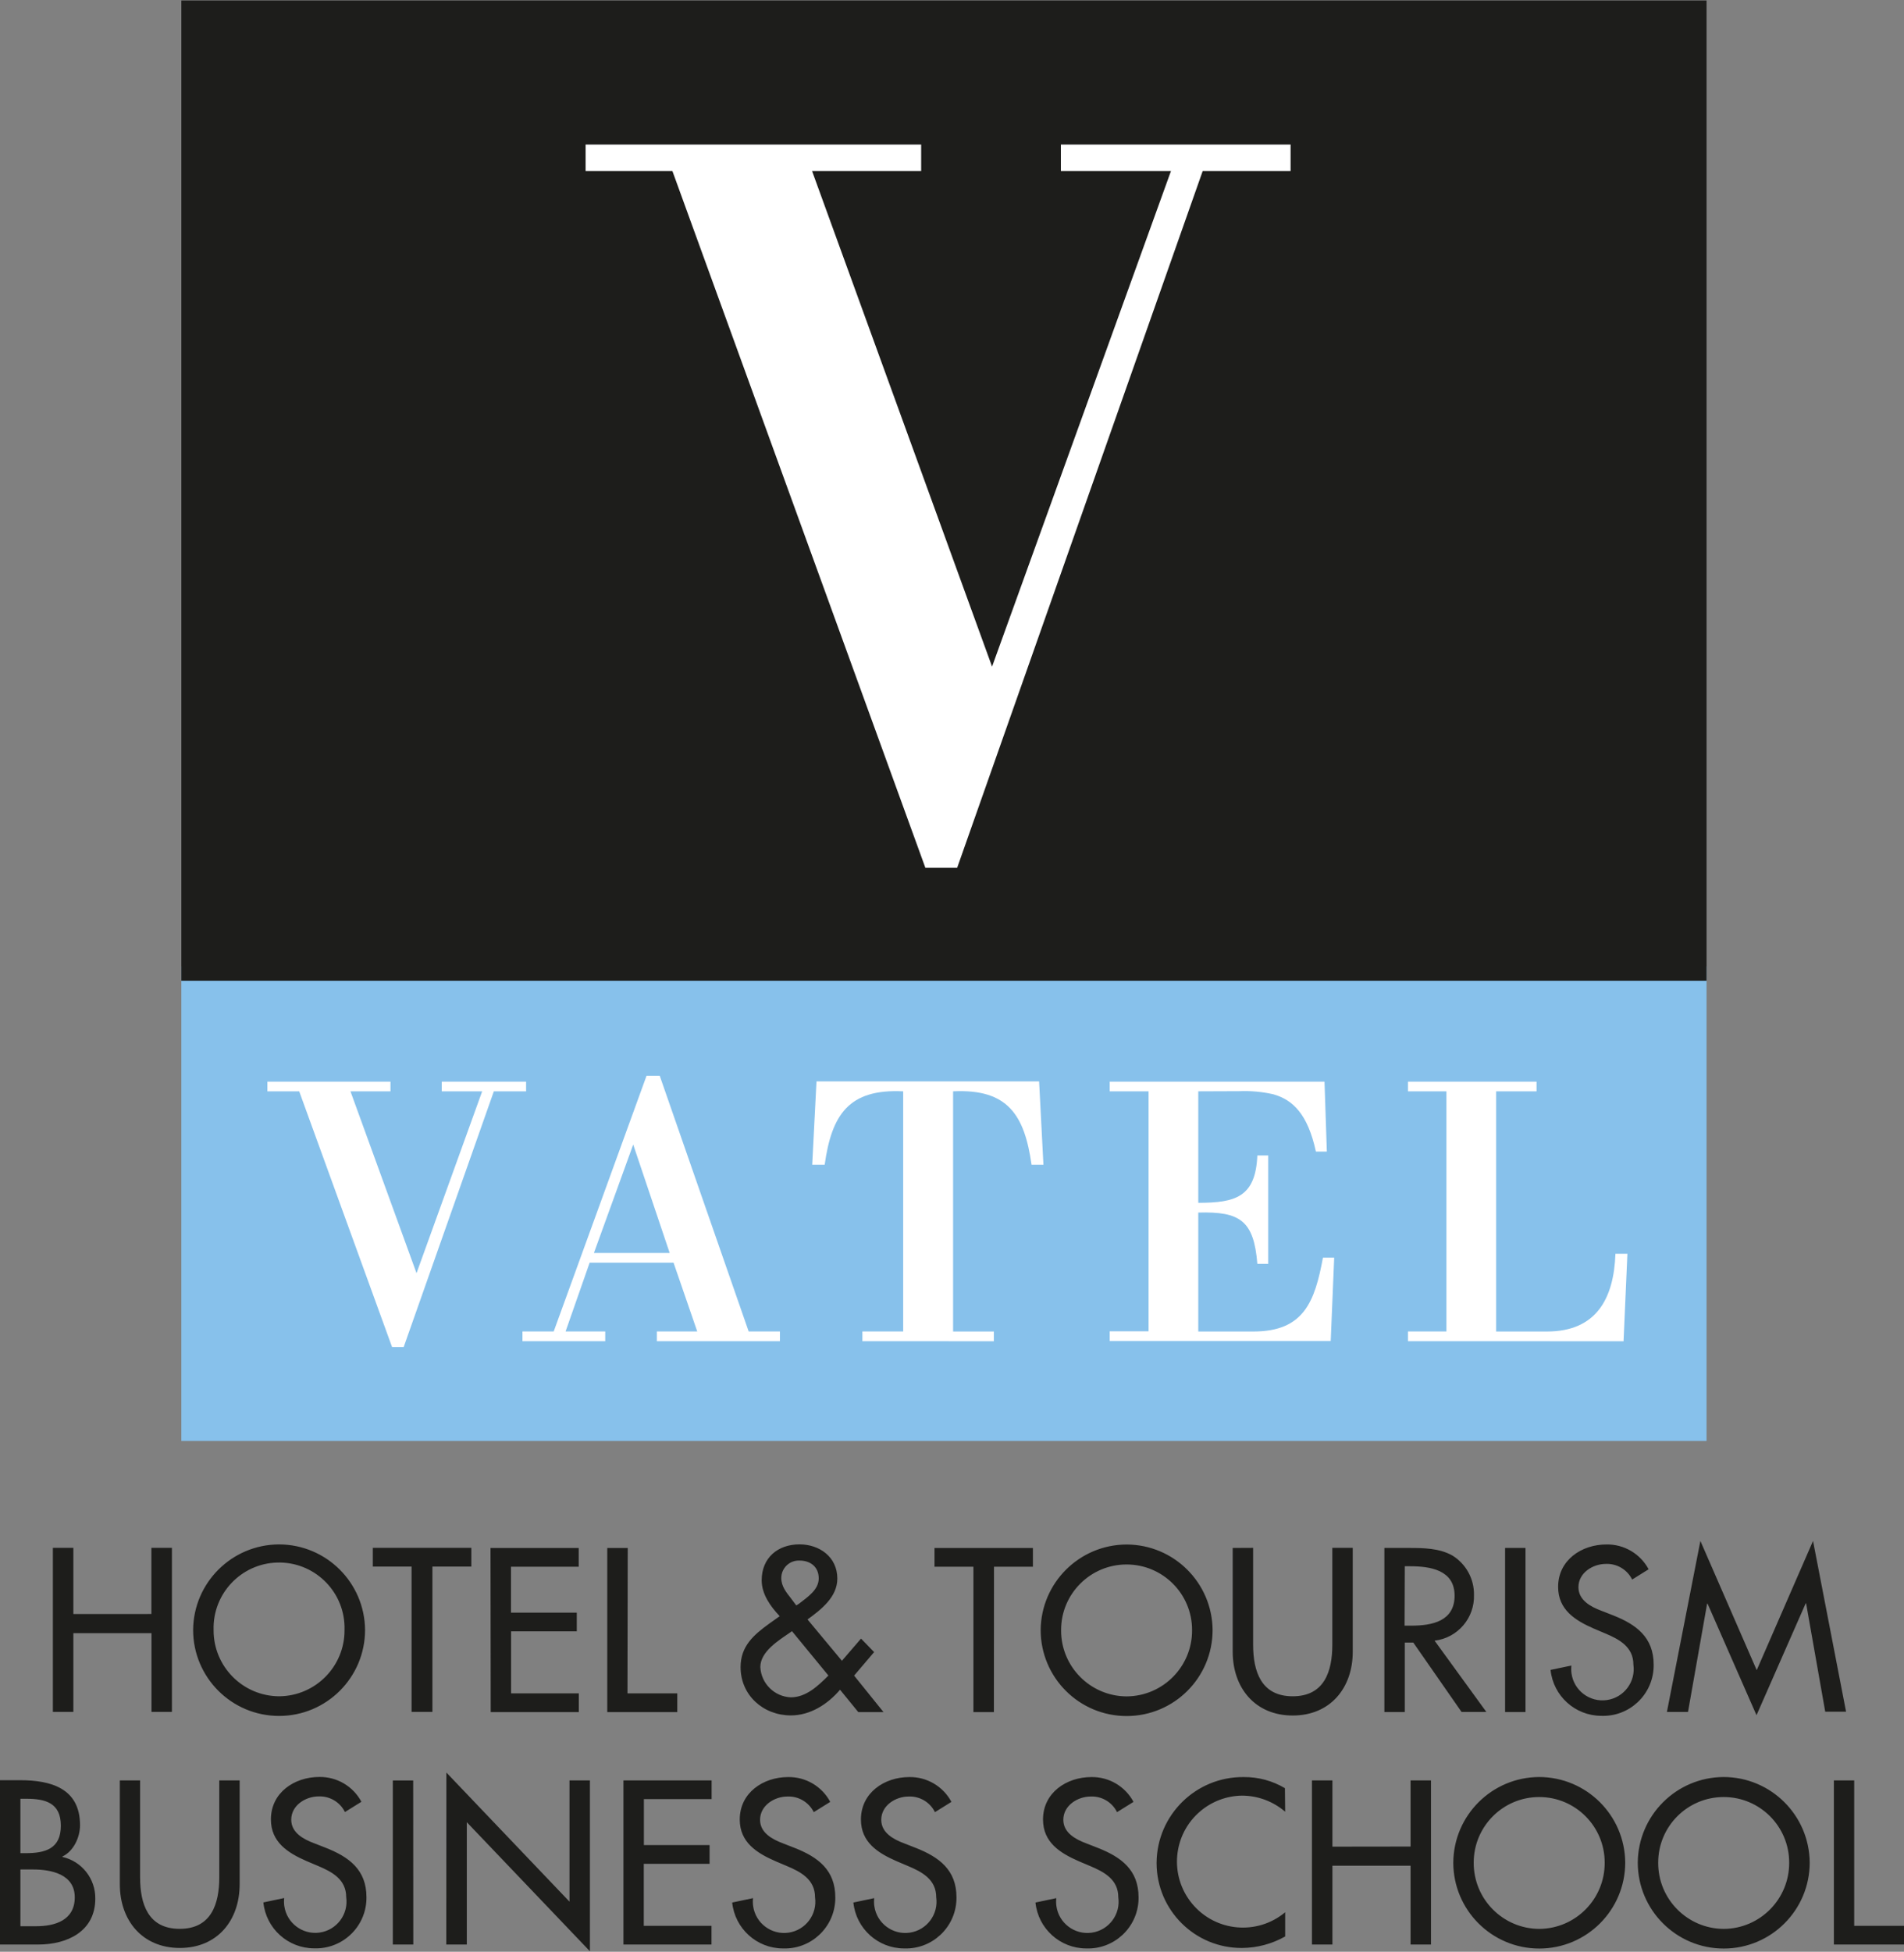
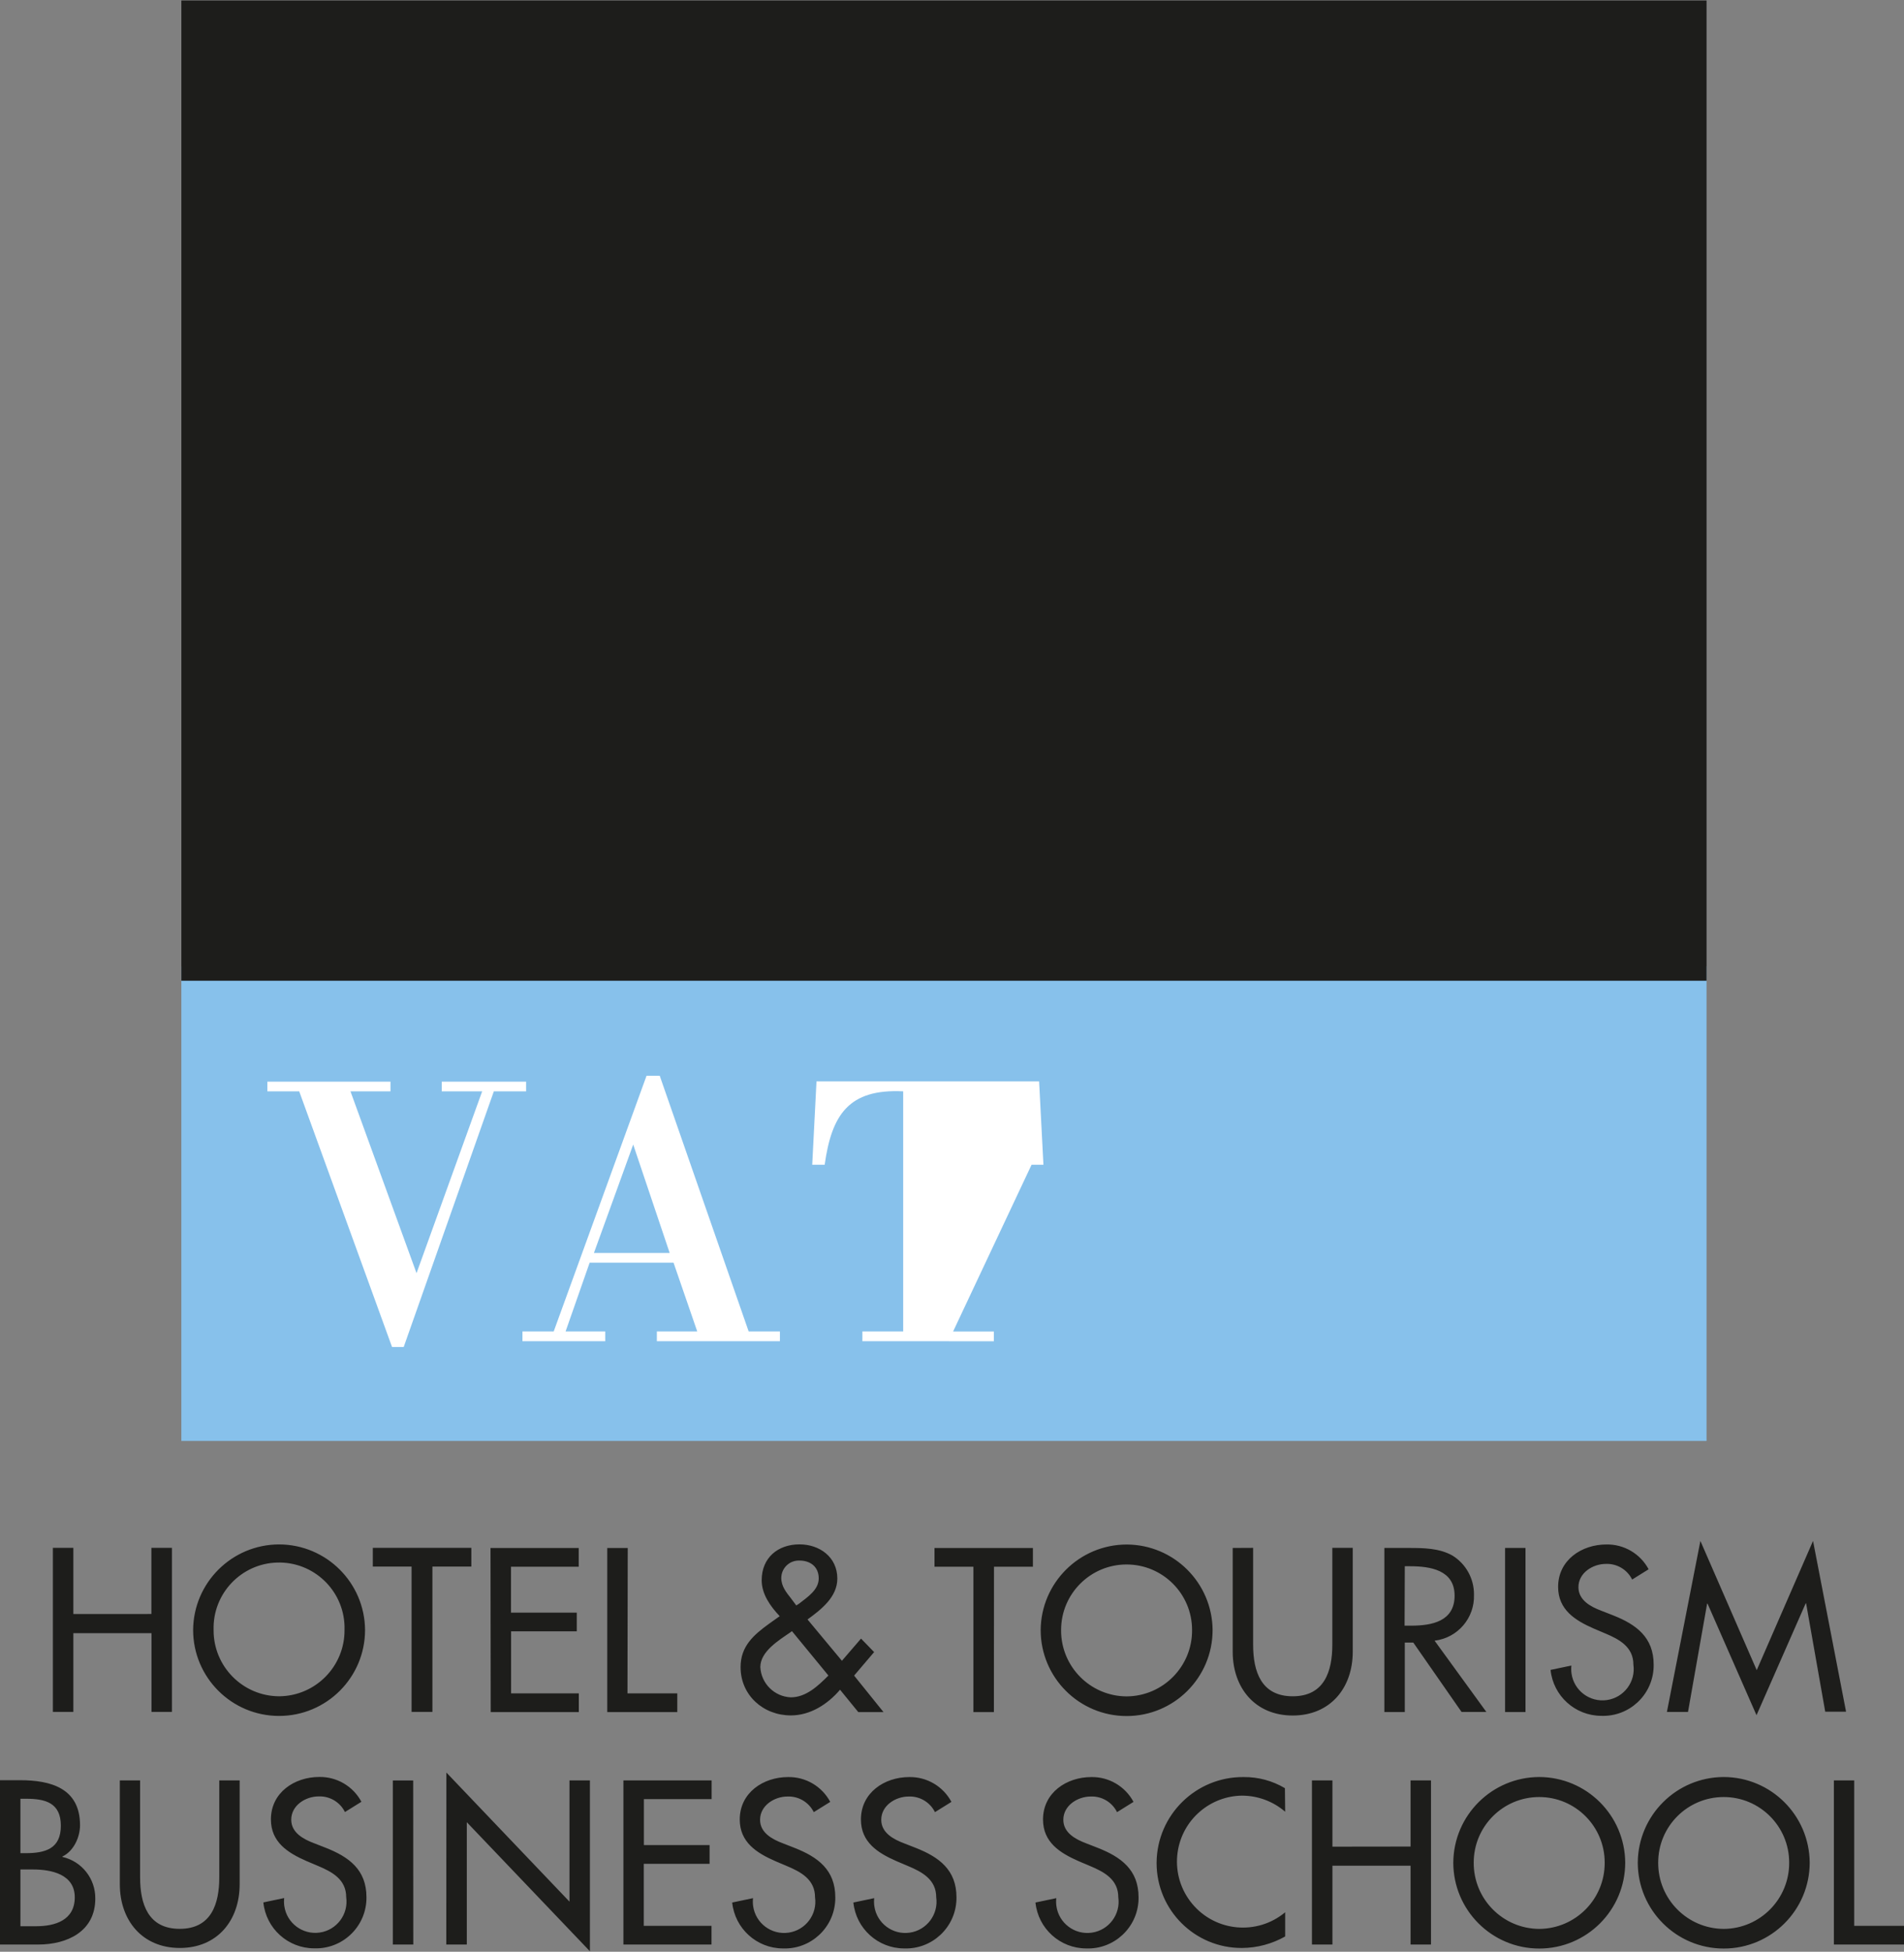
<svg xmlns="http://www.w3.org/2000/svg" width="365" height="374" xml:space="preserve" overflow="hidden">
  <rect width="100%" height="100%" fill="#808080" stroke="none" />
  <defs>
    <clipPath id="clip0">
      <rect x="179" y="113" width="365" height="374" />
    </clipPath>
  </defs>
  <g clip-path="url(#clip0)" transform="translate(-179 -113)">
    <path d="M213.766 298.167 506.148 298.167 506.148 389.123 213.766 389.123Z" fill="#87C1EB" />
    <path d="M256.392 371.115 254.155 371.115 236.358 322.127 230.255 322.127 230.255 320.269 253.856 320.269 253.856 322.127 246.185 322.127 258.849 356.973 271.434 322.127 263.683 322.127 263.683 320.269 279.853 320.269 279.853 322.127 273.671 322.127 256.392 371.115Z" fill="#FFFFFF" />
    <path d="M292.857 353.098 307.378 353.098 300.387 332.324ZM279.154 370.007 279.154 368.139 285.146 368.139 302.944 319.141 305.471 319.141 322.519 368.139 328.512 368.139 328.512 370.007 304.921 370.007 304.921 368.139 312.662 368.139 308.117 354.956 292.038 354.956 287.423 368.139 295.024 368.139 295.024 370.007Z" fill="#FFFFFF" />
-     <path d="M344.322 370.007 344.322 368.139 352.142 368.139 352.142 322.127C341.645 321.608 338.429 326.671 337.091 336.199L334.704 336.199 335.523 320.22 378.199 320.22 379.028 336.199 376.751 336.199C375.402 326.671 372.207 321.608 361.71 322.127L361.71 368.149 369.52 368.149 369.52 370.017Z" fill="#FFFFFF" />
-     <path d="M408.711 322.127 408.711 343.49C415.862 343.49 419.697 342.382 420.036 334.412L422.124 334.412 422.124 355.185 420.036 355.185C419.367 346.926 416.76 345.128 408.711 345.358L408.711 368.149 419.287 368.149C428.965 368.149 431.052 362.416 432.61 353.997L434.768 353.997 434.099 369.977 391.732 369.977 391.732 368.109 399.183 368.109 399.183 322.127 391.732 322.127 391.732 320.269 432.91 320.269 433.359 333.673 431.262 333.673C429.704 326.522 426.878 323.755 423.072 322.686 420.947 322.208 418.768 322.01 416.591 322.097Z" fill="#FFFFFF" />
-     <path d="M448.91 370.007 448.91 368.139 456.281 368.139 456.281 322.127 448.91 322.127 448.91 320.269 473.559 320.269 473.559 322.127 465.809 322.127 465.809 368.149 475.566 368.149C485.024 368.149 488.38 361.827 488.68 353.258L490.977 353.258 490.238 370.017Z" fill="#FFFFFF" />
+     <path d="M344.322 370.007 344.322 368.139 352.142 368.139 352.142 322.127C341.645 321.608 338.429 326.671 337.091 336.199L334.704 336.199 335.523 320.22 378.199 320.22 379.028 336.199 376.751 336.199L361.71 368.149 369.52 368.149 369.52 370.017Z" fill="#FFFFFF" />
    <path d="M213.766 113.091 506.148 113.091 506.148 300.934 213.766 300.934Z" fill="#1D1D1B" />
-     <path d="M362.489 279.291 356.396 279.291 307.898 145.769 291.259 145.769 291.259 140.706 355.587 140.706 355.587 145.769 334.674 145.769 369.18 240.74 403.477 145.769 382.374 145.769 382.374 140.706 426.408 140.706 426.408 145.769 409.559 145.769 362.489 279.291Z" fill="#FFFFFF" />
    <path d="M534.452 454.171 530.557 454.171 530.557 485.621 544.03 485.621 544.03 482.036 534.452 482.036ZM509.434 482.625C502.462 482.586 496.841 476.903 496.879 469.931 496.879 469.925 496.879 469.918 496.879 469.911 496.879 462.977 502.5 457.357 509.434 457.357 516.367 457.357 521.988 462.977 521.988 469.911 522.037 476.883 516.426 482.575 509.454 482.625 509.447 482.625 509.44 482.625 509.434 482.625M509.434 453.522C500.38 453.549 493.035 460.858 492.964 469.911 492.964 479.012 500.342 486.39 509.444 486.39 518.545 486.39 525.923 479.012 525.923 469.911 525.852 460.858 518.507 453.549 509.454 453.522M474.068 482.625C467.096 482.586 461.475 476.903 461.514 469.931 461.514 469.925 461.514 469.918 461.514 469.911 461.514 462.977 467.135 457.357 474.068 457.357 481.002 457.357 486.622 462.977 486.622 469.911 486.672 476.883 481.061 482.575 474.089 482.625 474.082 482.625 474.075 482.625 474.068 482.625M474.068 453.522C465.015 453.549 457.67 460.858 457.599 469.911 457.599 479.012 464.977 486.39 474.078 486.39 483.179 486.39 490.557 479.012 490.557 469.911 490.486 460.858 483.141 453.549 474.088 453.522M434.428 466.865 434.428 454.171 430.503 454.171 430.503 485.621 434.428 485.621 434.428 470.52 449.409 470.52 449.409 485.621 453.324 485.621 453.324 454.171 449.409 454.171 449.409 466.845ZM425.32 455.659C422.925 454.236 420.185 453.5 417.4 453.531 408.271 453.449 400.804 460.782 400.721 469.91 400.721 469.96 400.721 470.011 400.721 470.061 400.753 479.052 408.069 486.313 417.06 486.281 417.076 486.28 417.093 486.28 417.11 486.28 420.006 486.261 422.85 485.501 425.37 484.073L425.37 479.439C420.007 483.912 412.034 483.191 407.561 477.829 403.088 472.467 403.808 464.493 409.171 460.02 411.391 458.168 414.179 457.133 417.07 457.087 420.117 457.087 423.063 458.182 425.37 460.173ZM396.296 458.286C394.706 455.307 391.582 453.471 388.206 453.531 383.452 453.531 378.948 456.528 378.948 461.661 378.948 466.036 382.204 468.083 385.789 469.651L387.957 470.57C390.663 471.699 393.38 473.157 393.38 476.562 393.85 479.838 391.576 482.876 388.3 483.346 385.025 483.817 381.987 481.543 381.517 478.267 381.444 477.758 381.436 477.243 381.495 476.732L377.5 477.571C378.011 482.558 382.204 486.355 387.218 486.37 392.564 486.569 397.06 482.396 397.259 477.049 397.265 476.89 397.267 476.731 397.265 476.573 397.265 471.319 393.929 468.862 389.465 467.104L387.218 466.226C385.22 465.476 382.843 464.228 382.843 461.721 382.843 458.965 385.6 457.257 388.096 457.257 390.222 457.171 392.199 458.346 393.14 460.253ZM361.39 458.286C359.8 455.307 356.676 453.471 353.3 453.531 348.546 453.531 344.042 456.528 344.042 461.661 344.042 466.036 347.298 468.083 350.883 469.651L353.051 470.57C355.757 471.699 358.474 473.157 358.474 476.562 358.944 479.838 356.67 482.876 353.394 483.346 350.118 483.817 347.081 481.543 346.611 478.267 346.538 477.758 346.53 477.243 346.589 476.732L342.594 477.571C343.105 482.558 347.298 486.355 352.312 486.37 357.664 486.564 362.16 482.381 362.353 477.029 362.359 476.877 362.361 476.725 362.359 476.573 362.359 471.319 359.023 468.862 354.559 467.104L352.312 466.226C350.314 465.476 347.937 464.228 347.937 461.721 347.937 458.965 350.694 457.257 353.19 457.257 355.316 457.171 357.293 458.346 358.234 460.253ZM338.159 458.286C336.57 455.307 333.445 453.471 330.07 453.531 325.316 453.531 320.811 456.528 320.811 461.661 320.811 466.036 324.067 468.083 327.653 469.651L329.82 470.57C332.527 471.699 335.243 473.157 335.243 476.562 335.714 479.838 333.44 482.876 330.164 483.346 326.888 483.817 323.851 481.543 323.38 478.267 323.307 477.758 323.3 477.243 323.358 476.732L319.363 477.571C319.874 482.558 324.068 486.355 329.081 486.37 334.428 486.569 338.923 482.396 339.122 477.049 339.128 476.89 339.13 476.731 339.128 476.573 339.128 471.319 335.792 468.862 331.328 467.104L329.081 466.226C327.083 465.476 324.706 464.228 324.706 461.721 324.706 458.965 327.463 457.257 329.96 457.257 332.085 457.174 334.06 458.347 335.003 460.253ZM298.509 485.621 315.398 485.621 315.398 482.036 302.414 482.036 302.414 470.151 315.029 470.151 315.029 466.565 302.434 466.565 302.434 457.756 315.418 457.756 315.418 454.171 298.509 454.171ZM264.552 485.621 268.487 485.621 268.487 462.181 292.087 486.909 292.087 454.171 288.172 454.171 288.172 477.401 264.572 452.663ZM258.21 454.181 254.305 454.181 254.305 485.621 258.23 485.621ZM248.283 458.266C246.693 455.287 243.568 453.451 240.193 453.512 235.439 453.512 230.935 456.508 230.935 461.641 230.935 466.016 234.19 468.063 237.776 469.631L239.943 470.55C242.65 471.679 245.366 473.137 245.366 476.543 245.837 479.818 243.563 482.856 240.287 483.326 237.011 483.797 233.974 481.523 233.503 478.247 233.43 477.738 233.423 477.223 233.481 476.712L229.486 477.551C229.997 482.539 234.191 486.335 239.204 486.35 244.557 486.544 249.052 482.361 249.246 477.009 249.251 476.857 249.253 476.705 249.251 476.552 249.251 471.299 245.916 468.842 241.451 467.084L239.204 466.206C237.207 465.456 234.83 464.208 234.83 461.701 234.83 458.945 237.586 457.237 240.083 457.237 242.209 457.151 244.185 458.326 245.127 460.233ZM201.971 454.171 201.971 474.066C201.971 480.987 206.266 486.28 213.477 486.28 220.687 486.28 224.942 480.987 224.942 474.066L224.942 454.171 221.037 454.171 221.037 472.727C221.037 477.861 219.499 482.615 213.447 482.615 207.394 482.615 205.856 477.861 205.856 472.727L205.856 454.171ZM179 485.621 186.341 485.621C191.884 485.621 197.267 483.114 197.267 476.822 197.314 473.006 194.687 469.675 190.965 468.832L190.965 468.752C193.092 467.754 194.341 465.087 194.341 462.76 194.341 455.669 188.748 454.131 182.835 454.131L179 454.131ZM182.915 471.239 185.342 471.239C188.848 471.239 193.332 472.158 193.332 476.573 193.332 480.987 189.537 482.115 185.911 482.115L182.915 482.115ZM182.915 457.686 183.994 457.686C187.659 457.686 190.665 458.435 190.665 462.86 190.665 467.284 187.669 468.113 183.914 468.113L182.915 468.113Z" fill="#1D1D1B" />
    <path d="M515.726 441.676 525.154 420.243 525.234 420.243 528.899 441.007 532.894 441.007 526.562 408.279 515.766 433.047 504.969 408.279 498.547 441.057 502.592 441.057 506.258 420.293 506.337 420.293ZM495.042 413.712C493.452 410.734 490.327 408.897 486.952 408.958 482.198 408.958 477.694 411.954 477.694 417.087 477.694 421.462 480.949 423.509 484.535 425.077L486.702 425.996C489.409 427.125 492.125 428.583 492.125 431.989 492.596 435.265 490.322 438.302 487.046 438.772 483.77 439.243 480.733 436.969 480.262 433.693 480.189 433.184 480.182 432.669 480.24 432.158L476.245 432.997C476.756 437.985 480.95 441.781 485.963 441.796 491.31 441.995 495.806 437.822 496.004 432.475 496.01 432.317 496.012 432.158 496.01 431.999 496.01 426.745 492.675 424.288 488.21 422.531L485.963 421.652C483.966 420.903 481.589 419.654 481.589 417.147 481.589 414.391 484.345 412.683 486.842 412.683 488.968 412.597 490.944 413.772 491.886 415.679ZM471.441 409.627 467.526 409.627 467.526 441.067 471.441 441.067ZM448.301 413.132 449.299 413.132C453.174 413.132 457.849 413.842 457.849 418.765 457.849 423.689 453.514 424.518 449.509 424.518L448.261 424.518ZM454.013 427.394C458.436 426.872 461.719 423.046 461.564 418.596 461.603 415.542 460.037 412.691 457.439 411.085 454.932 409.667 451.936 409.627 449.14 409.627L444.386 409.627 444.386 441.067 448.301 441.067 448.301 427.754 449.929 427.754 459.187 441.057 463.941 441.057ZM415.312 409.627 415.312 429.522C415.312 436.443 419.607 441.736 426.818 441.736 434.029 441.736 438.323 436.443 438.323 429.522L438.323 409.607 434.408 409.607 434.408 428.164C434.408 433.297 432.87 438.051 426.818 438.051 420.765 438.051 419.227 433.297 419.227 428.164L419.227 409.607ZM394.968 438.071C387.996 438.033 382.375 432.35 382.413 425.378 382.414 425.367 382.414 425.357 382.414 425.347 382.414 418.414 388.034 412.793 394.968 412.793 401.901 412.793 407.522 418.414 407.522 425.347 407.577 432.319 401.97 438.016 394.998 438.071 394.988 438.071 394.978 438.071 394.968 438.071M394.968 408.968C385.914 408.995 378.57 416.304 378.499 425.357 378.499 434.458 385.877 441.836 394.978 441.836 404.079 441.836 411.457 434.458 411.457 425.357 411.386 416.304 404.041 408.995 394.988 408.968M369.55 413.222 377.01 413.222 377.01 409.637 358.144 409.637 358.144 413.222 365.605 413.222 365.605 441.077 369.53 441.077ZM343.533 441.077 348.367 441.077 342.734 434.086 346.569 429.582 344.062 426.995 340.397 431.25 333.805 423.33C336.432 421.412 339.518 419.035 339.518 415.489 339.518 411.365 336.102 408.938 332.267 408.938 328.142 408.938 325.016 411.484 325.016 415.819 325.016 418.486 326.684 420.813 328.472 422.7L326.474 424.119C323.478 426.286 320.971 428.453 320.971 432.458 320.971 437.881 325.346 441.716 330.609 441.716 334.324 441.716 337.66 439.589 340.037 436.793ZM331.648 420.643 330.649 419.305C329.73 418.136 328.771 416.968 328.771 415.38 328.78 413.526 330.29 412.031 332.144 412.041 332.188 412.041 332.232 412.042 332.277 412.044 334.364 412.044 335.952 413.252 335.952 415.459 335.952 417.667 333.785 419.045 332.197 420.293ZM330.819 425.567 337.81 434.076C335.812 436.074 333.515 438.251 330.599 438.251 327.449 438.116 324.918 435.607 324.756 432.458 324.756 429.462 328.302 427.325 330.469 425.826ZM299.338 409.637 295.413 409.637 295.413 441.077 308.836 441.077 308.836 437.492 299.288 437.492ZM273.071 441.077 289.96 441.077 289.96 437.492 276.977 437.492 276.977 425.607 289.571 425.607 289.571 422.021 276.957 422.021 276.957 413.222 289.94 413.222 289.94 409.637 273.031 409.637ZM261.896 413.192 269.356 413.192 269.356 409.607 250.47 409.607 250.47 413.192 257.901 413.192 257.901 441.047 261.896 441.047ZM232.503 438.051C225.531 438.013 219.91 432.33 219.948 425.358 219.948 425.347 219.948 425.337 219.948 425.327 219.753 418.396 225.213 412.619 232.144 412.424 239.074 412.228 244.851 417.688 245.047 424.619 245.053 424.855 245.053 425.091 245.047 425.327 245.102 432.299 239.495 437.996 232.523 438.051 232.513 438.051 232.503 438.051 232.493 438.051M232.493 408.948C223.439 408.975 216.094 416.284 216.023 425.337 216.023 434.438 223.401 441.816 232.503 441.816 241.604 441.816 248.982 434.438 248.982 425.337 248.911 416.284 241.566 408.975 232.513 408.948M193.062 422.291 193.062 409.607 189.137 409.607 189.137 441.047 193.062 441.047 193.062 425.956 208.043 425.956 208.043 441.047 211.958 441.047 211.958 409.607 208.023 409.607 208.023 422.281Z" fill="#1D1D1B" />
  </g>
</svg>